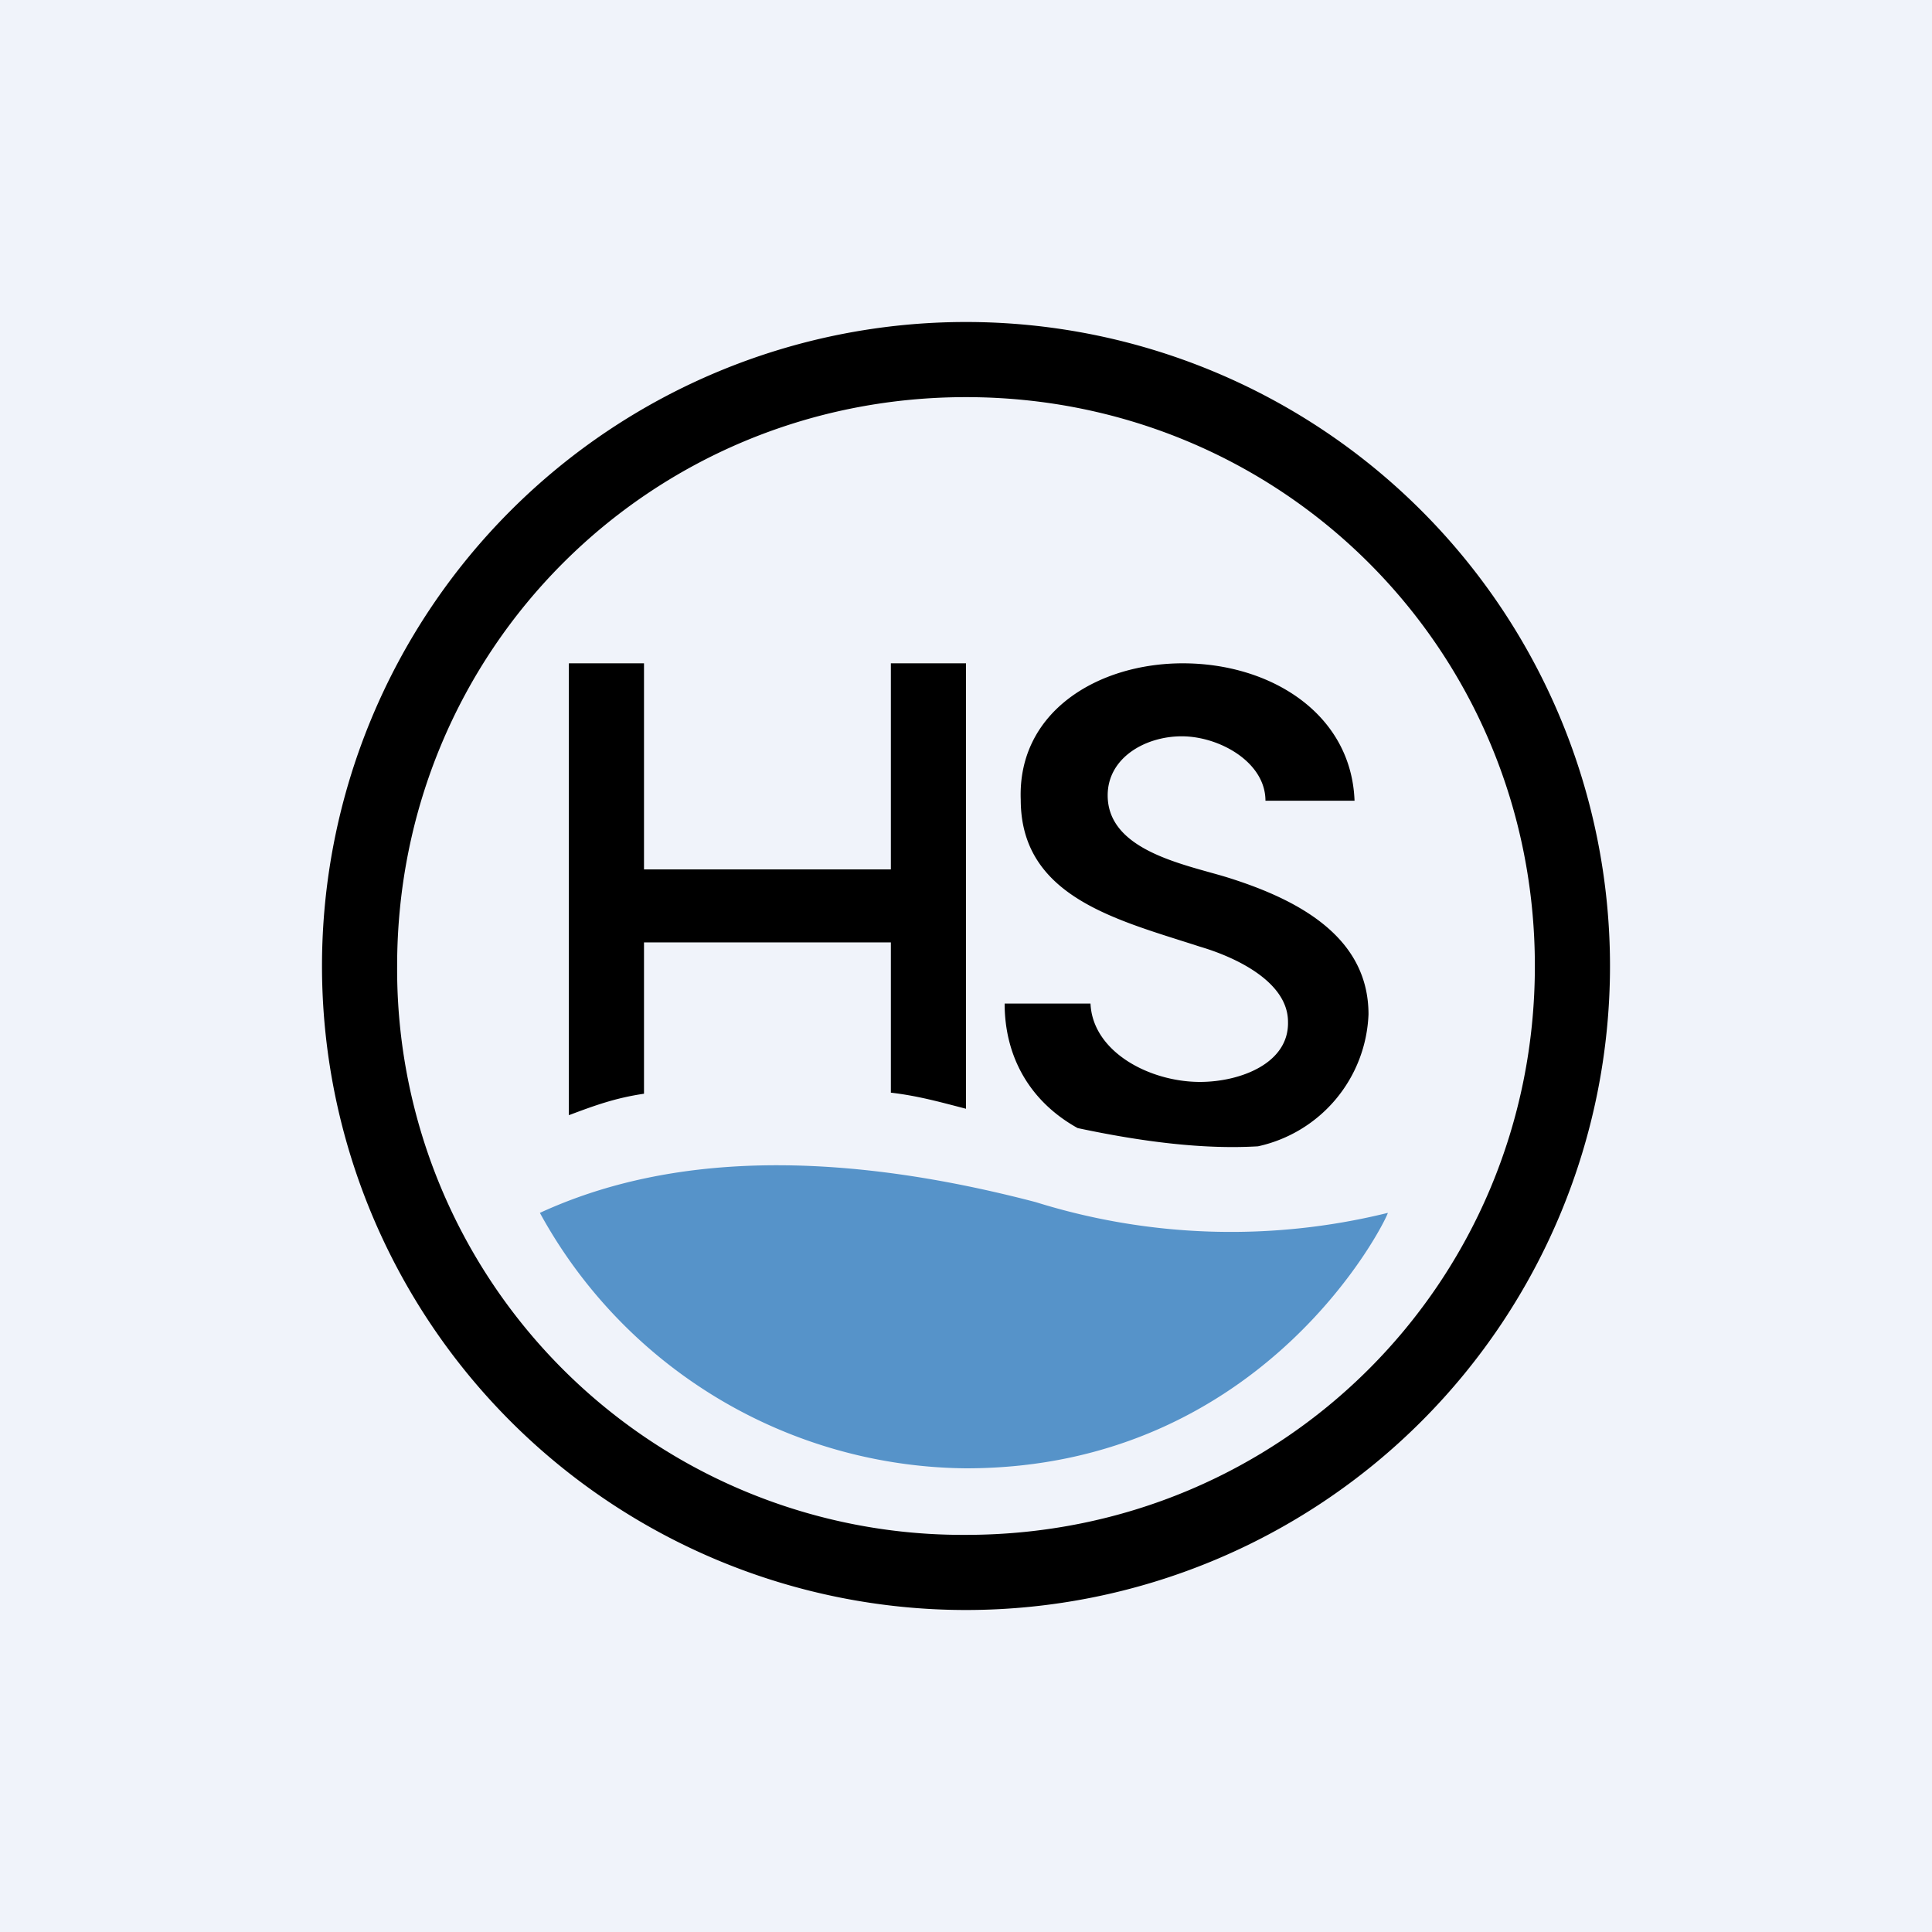
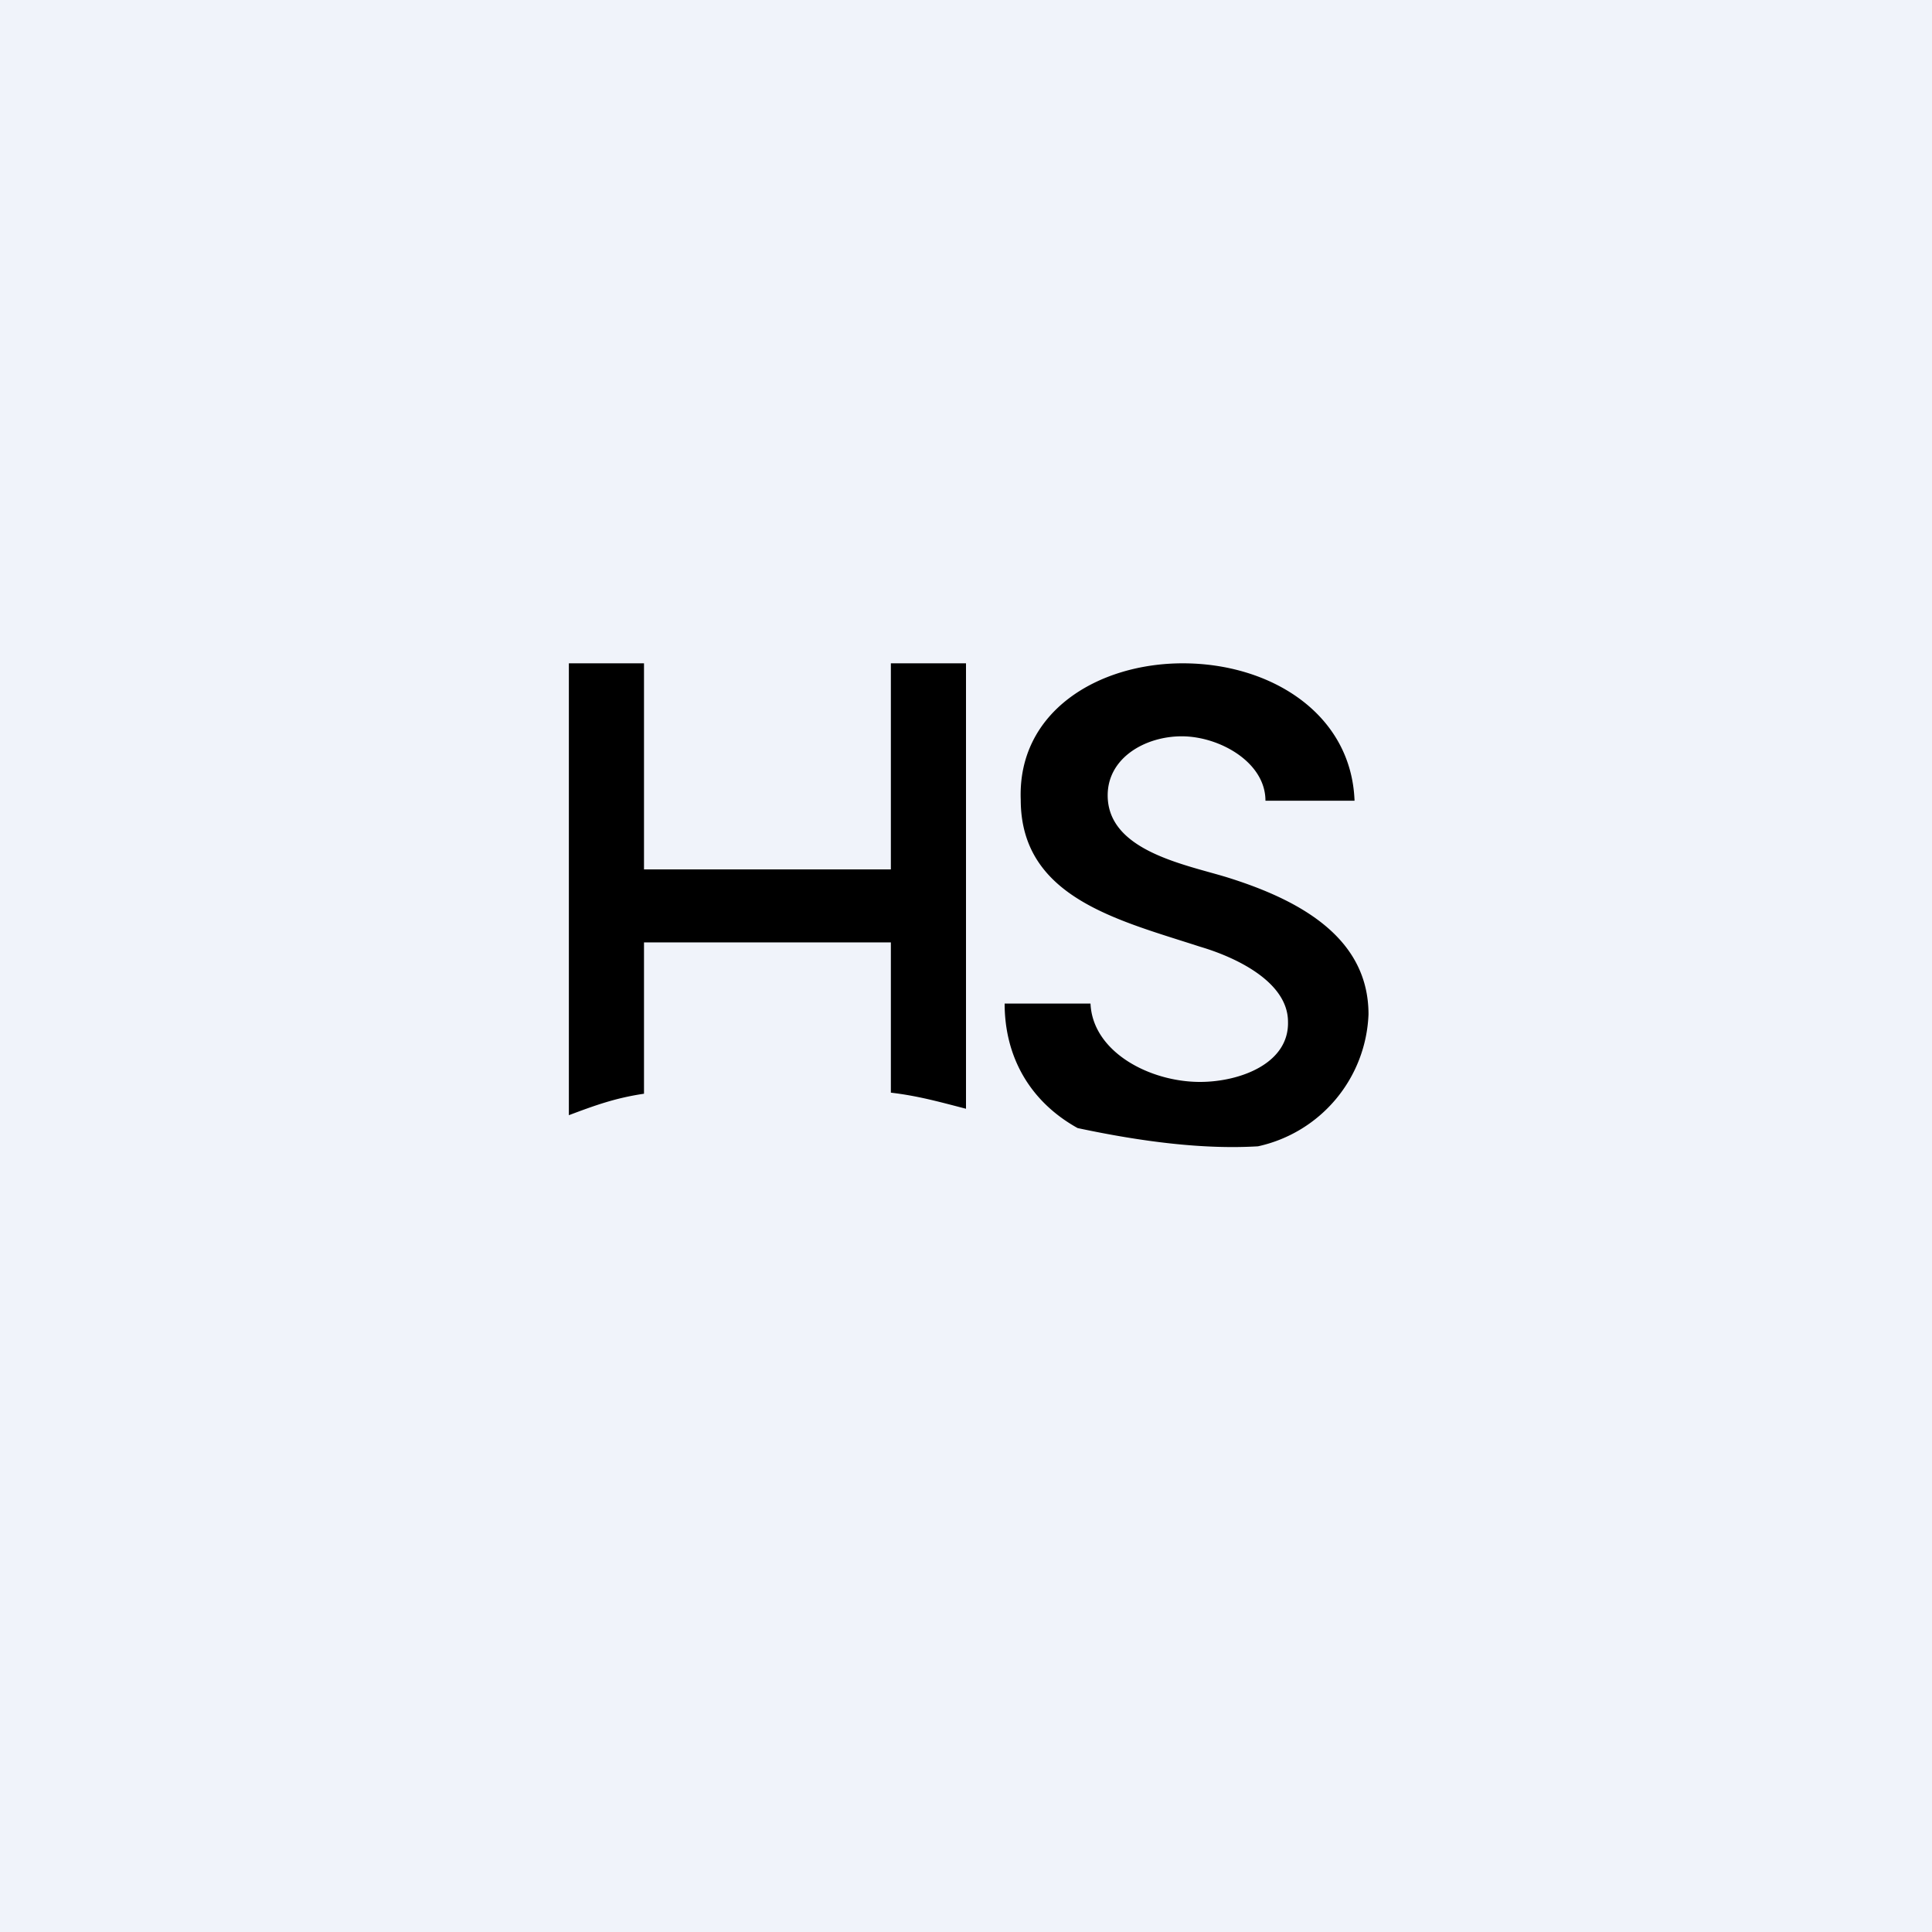
<svg xmlns="http://www.w3.org/2000/svg" width="18" height="18" viewBox="0 0 18 18">
  <path fill="#F0F3FA" d="M0 0h18v18H0z" />
-   <path fill-rule="evenodd" d="M3 9a6 6 0 1 1 12 0A6 6 0 0 1 3 9Zm.7 0c0-2.94 2.35-5.3 5.3-5.3 2.94 0 5.3 2.35 5.3 5.3 0 2.94-2.35 5.3-5.3 5.3A5.27 5.27 0 0 1 3.7 9Z" />
  <path d="M11.18 10.08c-.47 0-1-.28-1.02-.73h-.8c0 .49.23.91.68 1.16.61.13 1.18.2 1.68.17a1.31 1.31 0 0 0 1.03-1.23c0-.72-.65-1.07-1.33-1.28-.4-.12-1.1-.25-1.1-.76 0-.35.35-.55.69-.55.35 0 .78.24.78.6h.83c-.03-.81-.78-1.28-1.6-1.28-.79 0-1.54.45-1.51 1.27 0 .91.9 1.12 1.67 1.37.34.1.82.33.82.7.01.39-.45.56-.82.56ZM6 10.18v-1.4h2.3v1.4c.25.03.43.08.7.15V6.18h-.7V8.1H6V6.18h-.7v4.21c.24-.09.43-.16.7-.2Z" />
-   <path d="M5.03 11.3c.87-.4 2.29-.71 4.62-.1a6.1 6.1 0 0 0 3.28.1c0 .04-1.13 2.38-3.93 2.38a4.57 4.57 0 0 1-3.97-2.38Z" fill="#5693C9" />
</svg>